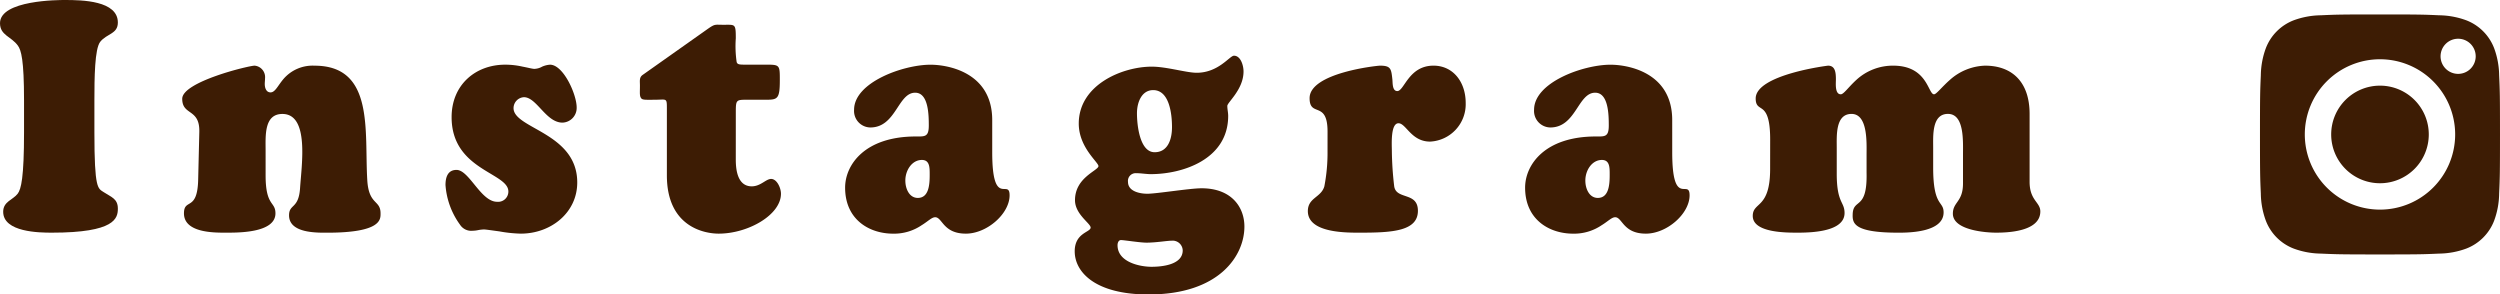
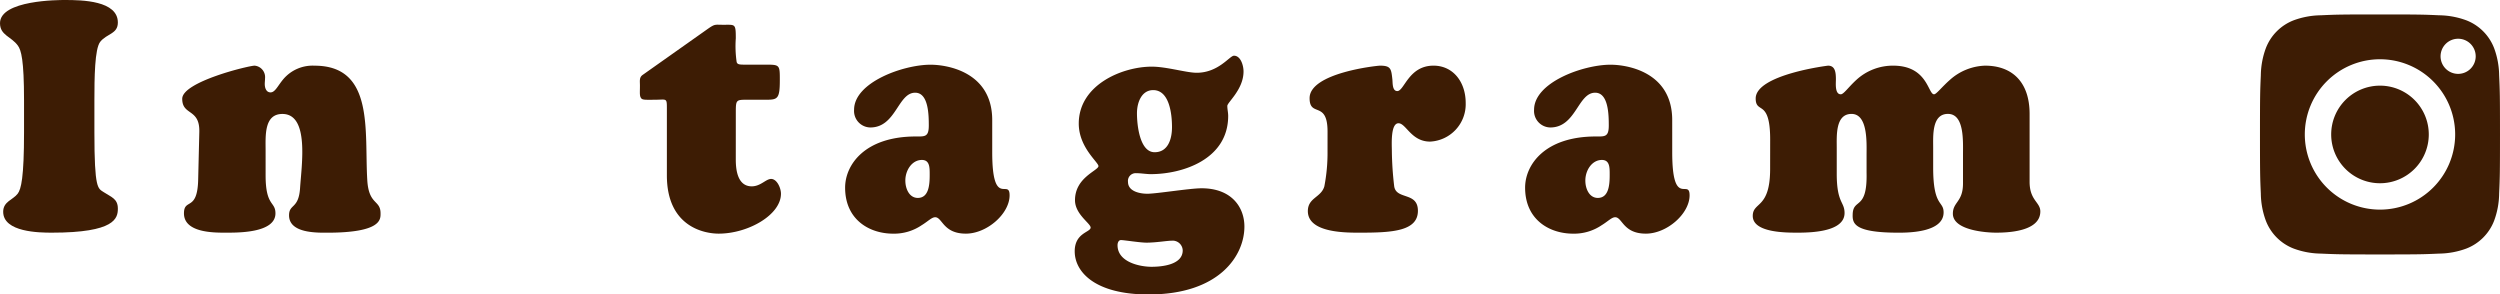
<svg xmlns="http://www.w3.org/2000/svg" height="42.096" viewBox="0 0 357.394 42.096" width="357.394">
  <g fill="#3d1c04" transform="translate(-570.079 -5626.07)">
    <g>
      <path d="m573.515 5640.425c0-5.843-.414-7.177-.87-7.821-.952-1.334-2.566-1.473-2.566-3.221 0-3.313 8.444-3.313 9.273-3.313 2.483 0 7.575.093 7.575 3.221 0 1.656-1.573 1.564-2.525 2.761-.787 1.011-.828 5.152-.828 8.373v4.554c0 8.189.5 8 1.325 8.557 1.035.691 2.028.92 2.028 2.347 0 1.38-.372 3.449-9.438 3.449-1.739 0-6.955-.045-6.955-2.99 0-1.472 1.407-1.7 2.07-2.576.5-.644.911-2.346.911-8.787z" />
      <path d="m608.05 5651.144c0 4.462 1.407 3.68 1.407 5.428 0 2.853-5.506 2.76-7.2 2.76-1.656 0-5.879 0-5.879-2.76 0-2.208 1.905-.23 2.029-4.738l.166-6.9c.082-3.405-2.443-2.3-2.443-4.74s9.522-4.738 10.35-4.738a1.647 1.647 0 0 1 1.49 1.794c0 .276-.042.553-.042.828 0 .553.207 1.2.828 1.2.663 0 1.036-.965 1.863-1.932a5.484 5.484 0 0 1 4.43-1.886c8.569 0 7.12 9.339 7.534 16.332.207 3.634 1.9 2.806 1.9 4.784 0 .828.166 2.76-7.617 2.76-1.49 0-5.464.093-5.464-2.483 0-1.657 1.366-.874 1.573-3.865.207-3.266 1.366-10.627-2.525-10.627-2.65 0-2.4 3.174-2.4 5.245z" />
-       <path d="m644.775 5635.594c.746.138 1.408.322 1.7.322a2.442 2.442 0 0 0 1.117-.322 3.319 3.319 0 0 1 1.118-.276c1.9 0 3.809 4.233 3.809 6.119a2.1 2.1 0 0 1 -2.029 2.163c-2.36 0-3.684-3.635-5.506-3.635a1.573 1.573 0 0 0 -1.49 1.564c0 2.944 9.107 3.5 9.107 10.627 0 4.324-3.767 7.315-8.072 7.315a19.594 19.594 0 0 1 -3.064-.323c-1.034-.137-1.945-.275-2.193-.275a4.975 4.975 0 0 0 -.829.092 4.1 4.1 0 0 1 -.786.092 1.911 1.911 0 0 1 -1.822-.874 10.924 10.924 0 0 1 -2.069-5.66c0-1.195.372-2.162 1.573-2.162 1.821 0 3.477 4.555 5.8 4.555a1.464 1.464 0 0 0 1.615-1.473c0-2.714-8.114-3.035-8.114-10.627 0-4.6 3.394-7.5 7.659-7.5a11.126 11.126 0 0 1 2.476.278z" />
      <path d="m675.266 5648.89c0 3.082 1.159 3.818 2.276 3.818 1.284 0 2.029-1.058 2.774-1.058.828 0 1.408 1.288 1.408 2.116 0 3.037-4.72 5.705-8.9 5.705-2.111 0-7.41-1.012-7.41-8.327v-9.478c0-.828 0-1.149-.207-1.287s-.662-.047-1.614-.047c-1.077 0-1.615.047-1.822-.184-.29-.322-.207-.782-.207-1.839 0-.645-.124-1.151.373-1.519l9.439-6.671c.952-.644.91-.506 2.152-.506 1.656 0 1.739-.183 1.739 1.932a15.656 15.656 0 0 0 .124 3.4c.124.369.414.369 1.49.369h2.9c1.78 0 1.78.138 1.78 2.208 0 2.622-.29 2.806-1.9 2.806h-2.861c-1.448 0-1.531.047-1.531 1.7z" />
      <path d="m711.925 5647.832c0 8.1 2.484 3.68 2.484 6.164 0 2.622-3.229 5.475-6.251 5.475-3.271 0-3.354-2.346-4.388-2.346-.5 0-1.036.6-1.946 1.149a7 7 0 0 1 -4.057 1.2c-3.436 0-6.872-2.025-6.872-6.578 0-3.268 2.815-7.316 10.1-7.316 1.283 0 1.863.092 1.863-1.563 0-1.52-.042-4.694-1.946-4.694-2.484 0-2.732 4.969-6.416 4.969a2.36 2.36 0 0 1 -2.319-2.53c0-3.911 7-6.441 10.929-6.441 2.36 0 8.818 1.012 8.818 7.912zm-12.42 4.048c0 1.2.58 2.484 1.781 2.484 1.573 0 1.7-1.885 1.7-3.266 0-1.012.041-2.162-1.118-2.162-1.41 0-2.363 1.472-2.363 2.944z" />
      <path d="m734.272 5668.166c-7.658 0-10.555-3.221-10.555-6.165 0-2.669 2.276-2.714 2.276-3.4 0-.6-2.235-1.886-2.235-3.911 0-3.266 3.353-4.233 3.353-4.876 0-.552-2.815-2.669-2.815-6.074 0-5.566 6.251-8.142 10.433-8.142 2.111 0 4.966.875 6.416.875 3.146 0 4.719-2.44 5.34-2.44.952 0 1.366 1.381 1.366 2.255 0 2.576-2.318 4.417-2.318 4.923 0 .459.124.966.124 1.426 0 6.211-6.5 8.327-11.053 8.327-.7 0-1.408-.138-2.153-.138a1.106 1.106 0 0 0 -1.117 1.242c0 1.426 1.821 1.7 2.773 1.7 1.284 0 6.085-.782 7.742-.782 4.3 0 6.127 2.714 6.127 5.475 0 4.139-3.561 9.705-13.704 9.705zm.415-3.957c1.366 0 4.47-.23 4.47-2.346a1.44 1.44 0 0 0 -1.614-1.381c-.621 0-2.235.277-3.56.277-.952 0-3.187-.368-3.643-.368-.372 0-.5.414-.5.736.004 2.438 3.232 3.082 4.847 3.082zm.249-25.257c-1.616 0-2.319 1.7-2.319 3.313 0 1.749.414 5.567 2.526 5.567 1.862 0 2.483-1.795 2.483-3.589 0-1.886-.373-5.291-2.69-5.291z" />
      <path d="m759.862 5644.887c0-4.508-2.566-1.979-2.566-4.784 0-3.634 9.686-4.647 10.059-4.647 1.574 0 1.615.46 1.781 2.024.041.552 0 1.61.7 1.61.994 0 1.615-3.634 5.175-3.634 2.773 0 4.6 2.3 4.6 5.337a5.35 5.35 0 0 1 -5.092 5.52c-2.691 0-3.436-2.622-4.512-2.622-1.159 0-.952 3.082-.952 3.911a46.867 46.867 0 0 0 .331 5.06c.248 2.024 3.394.781 3.394 3.543 0 2.9-3.642 3.127-8.2 3.127-1.9 0-7.534.093-7.534-3.082 0-1.932 1.9-1.932 2.359-3.542a25.215 25.215 0 0 0 .455-5.061z" />
      <path d="m809.136 5647.832c0 8.1 2.483 3.68 2.483 6.164 0 2.622-3.228 5.475-6.251 5.475-3.27 0-3.353-2.346-4.388-2.346-.5 0-1.035.6-1.946 1.149a7 7 0 0 1 -4.056 1.2c-3.436 0-6.873-2.025-6.873-6.578 0-3.268 2.816-7.316 10.1-7.316 1.283 0 1.862.092 1.862-1.563 0-1.52-.041-4.694-1.945-4.694-2.484 0-2.732 4.969-6.417 4.969a2.359 2.359 0 0 1 -2.318-2.53c0-3.911 7-6.441 10.928-6.441 2.361 0 8.819 1.012 8.819 7.912zm-12.42 4.048c0 1.2.58 2.484 1.78 2.484 1.573 0 1.7-1.885 1.7-3.266 0-1.012.042-2.162-1.117-2.162-1.411 0-2.363 1.472-2.363 2.944z" />
      <path d="m823.138 5645.991c0-2.944-.538-3.772-.952-4.186-.539-.506-1.118-.46-1.118-1.657 0-3.4 10.266-4.692 10.349-4.692 1.035 0 1.118 1.013 1.118 1.978 0 .552-.166 2.117.7 2.117.414 0 1.077-1.012 2.236-2.071a7.709 7.709 0 0 1 5.257-2.024c4.927 0 4.968 4.095 5.837 4.095.331 0 1.077-1.012 2.278-2.071a7.911 7.911 0 0 1 5.008-2.024c3.933 0 6.375 2.392 6.375 6.9v9.707c0 2.668 1.533 2.9 1.533 4.233 0 2.9-4.72 3.035-6.334 3.035-1.366 0-6.168-.321-6.168-2.714 0-1.7 1.448-1.655 1.448-4.324v-4.141c0-1.932.207-5.8-2.152-5.8-2.319 0-2.112 3.128-2.112 4.831v2.851c0 5.659 1.491 4.693 1.491 6.4 0 2.852-4.968 2.9-6.458 2.9-6.251 0-6.582-1.287-6.541-2.576.042-2.438 2.111-.506 1.987-5.981v-2.622c0-1.656.207-5.8-2.152-5.8-2.319 0-2.112 3.128-2.112 4.831v3.726c0 4.232 1.117 3.956 1.117 5.612 0 1.2-.952 2.806-6.623 2.806-1.614 0-6.5.047-6.5-2.392 0-2.07 2.484-.965 2.484-6.716z" />
    </g>
    <g>
      <path d="m926.63 5632.947a6.932 6.932 0 0 0 -3.971-3.972 11.6 11.6 0 0 0 -3.886-.72c-2.207-.1-2.869-.122-8.457-.122s-6.249.021-8.456.122a11.6 11.6 0 0 0 -3.886.72 6.932 6.932 0 0 0 -3.971 3.972 11.568 11.568 0 0 0 -.721 3.886c-.1 2.207-.122 2.869-.122 8.456s.021 6.25.122 8.457a11.567 11.567 0 0 0 .721 3.886 6.926 6.926 0 0 0 3.971 3.971 11.572 11.572 0 0 0 3.886.721c2.206.1 2.868.122 8.456.122s6.25-.022 8.457-.122a11.572 11.572 0 0 0 3.886-.721 6.926 6.926 0 0 0 3.971-3.971 11.567 11.567 0 0 0 .721-3.886c.1-2.207.122-2.869.122-8.457s-.021-6.249-.122-8.456a11.568 11.568 0 0 0 -.721-3.886zm-16.314 23.089a10.747 10.747 0 1 1 10.747-10.747 10.747 10.747 0 0 1 -10.747 10.747zm11.171-19.406a2.511 2.511 0 1 1 2.512-2.512 2.511 2.511 0 0 1 -2.512 2.512z" />
      <path d="m910.316 5638.314a6.976 6.976 0 1 0 6.976 6.975 6.975 6.975 0 0 0 -6.976-6.975z" />
    </g>
  </g>
</svg>